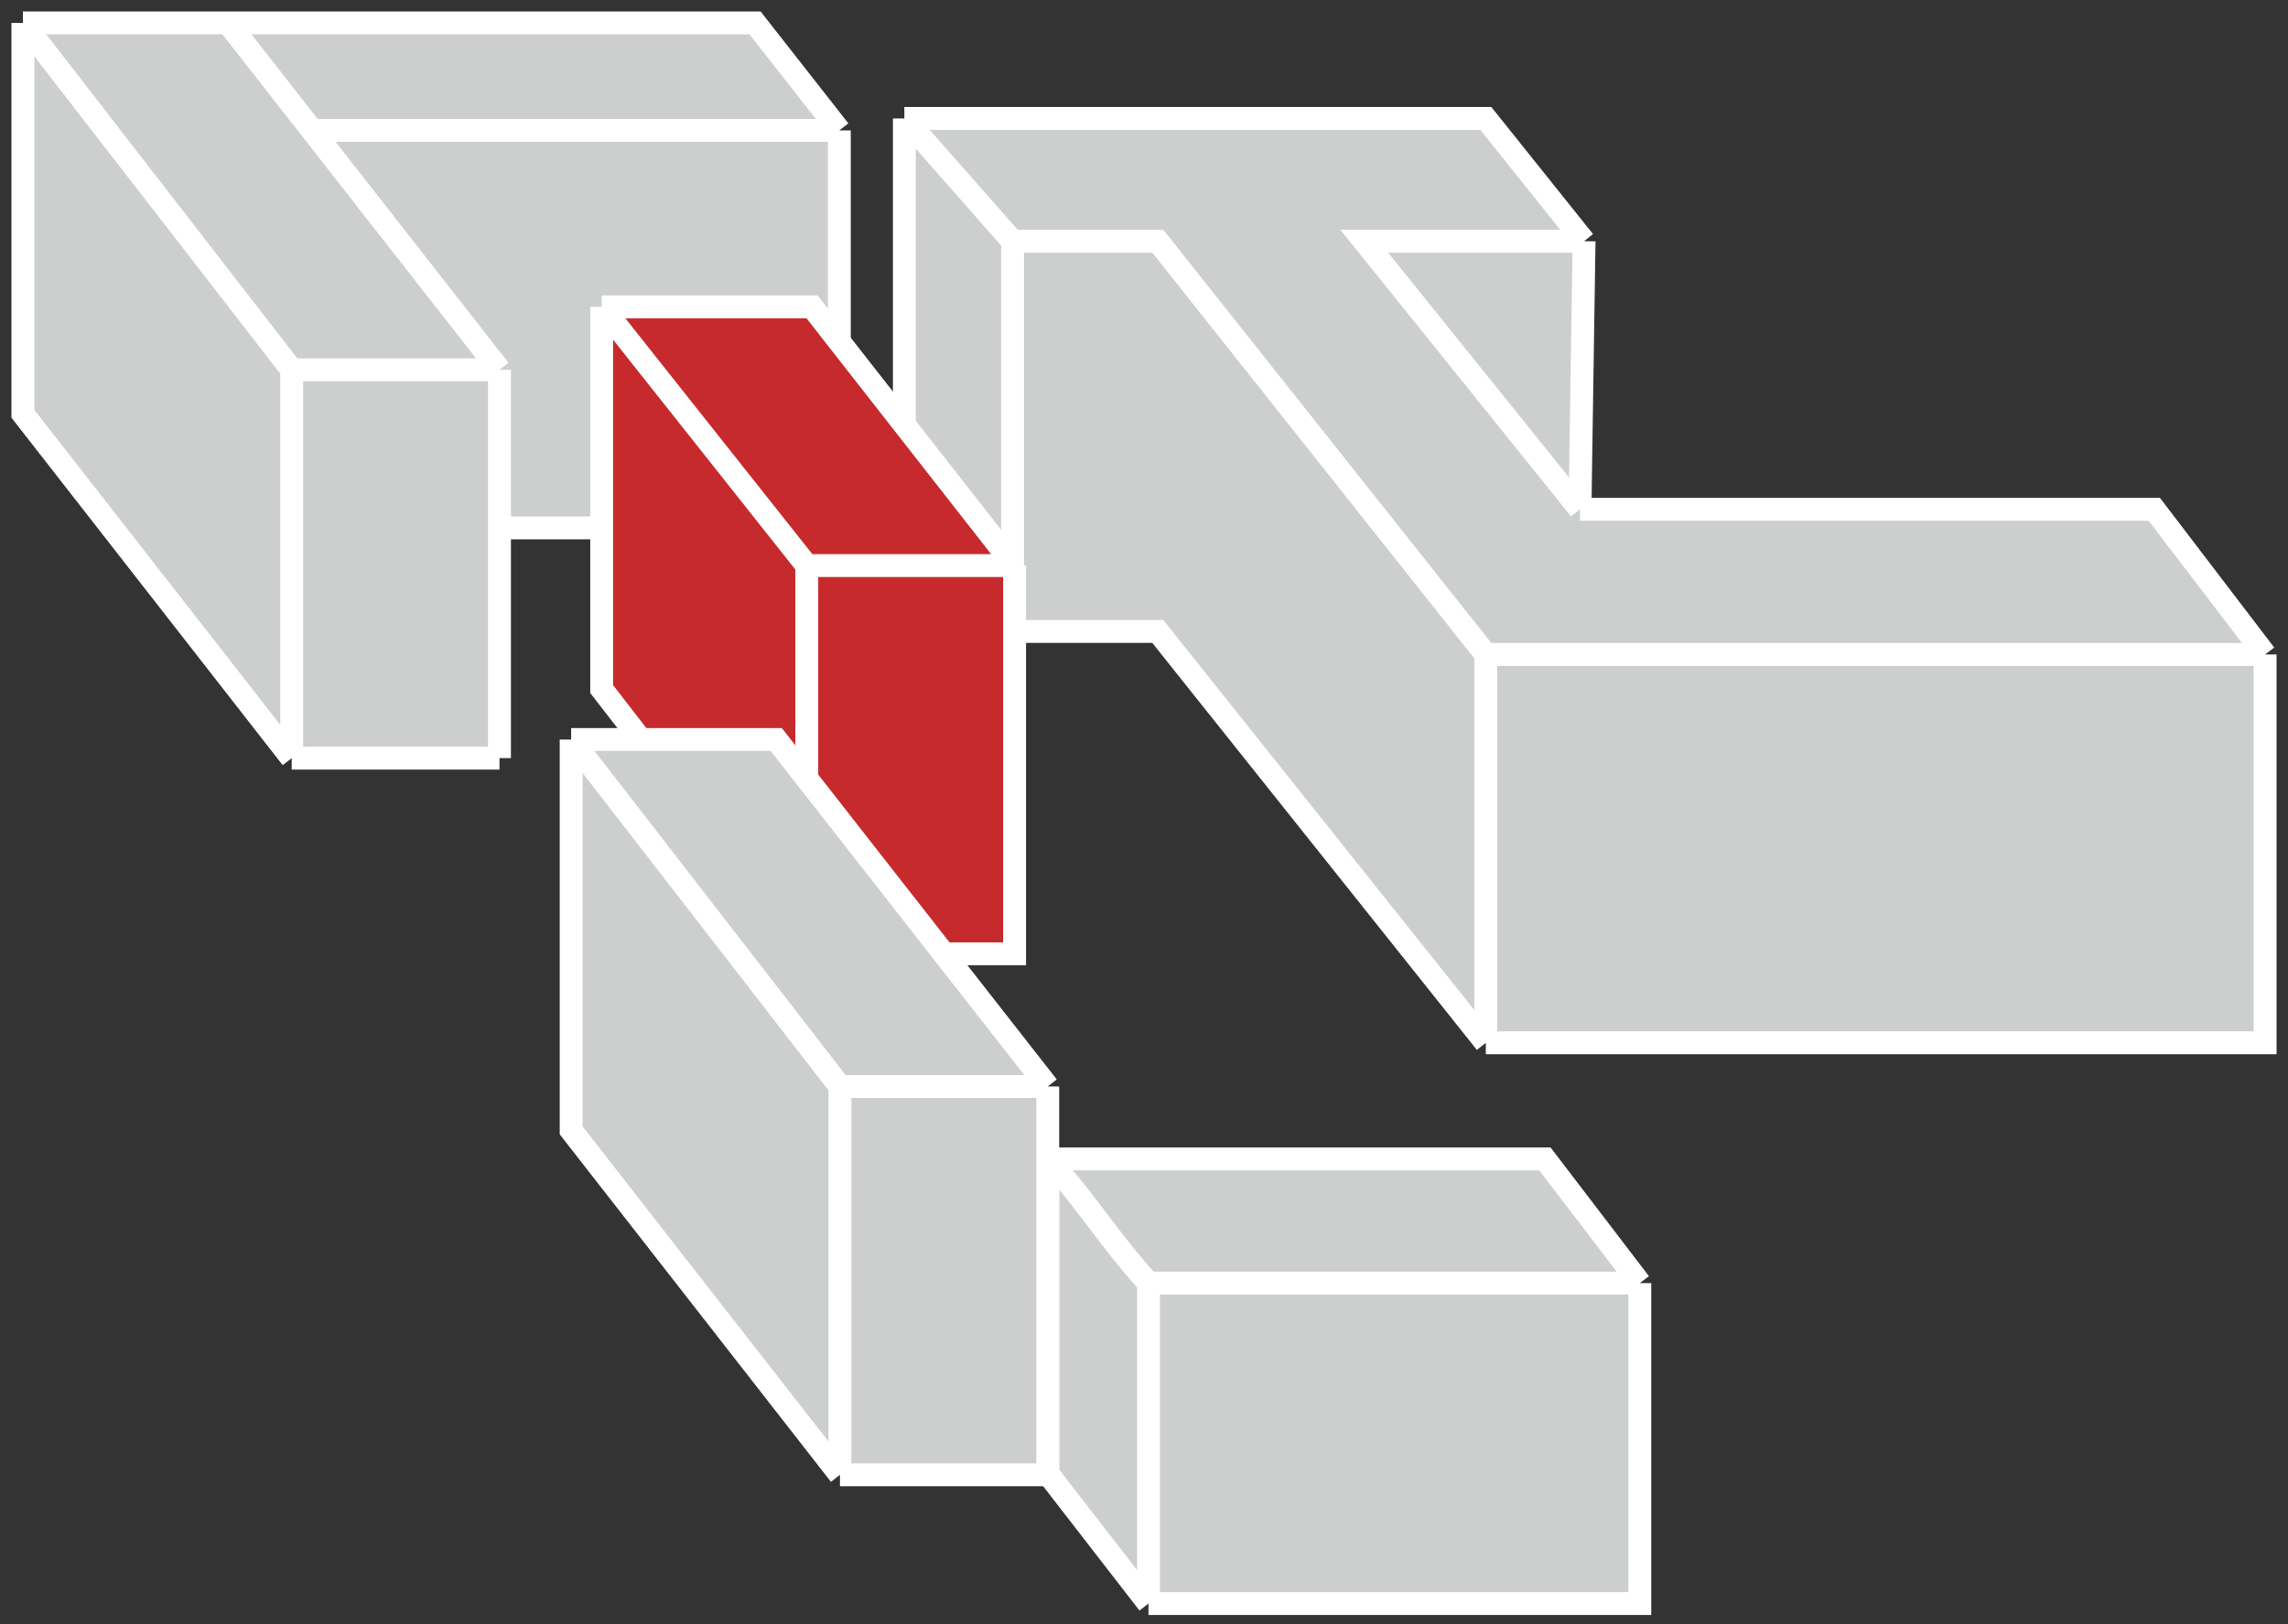
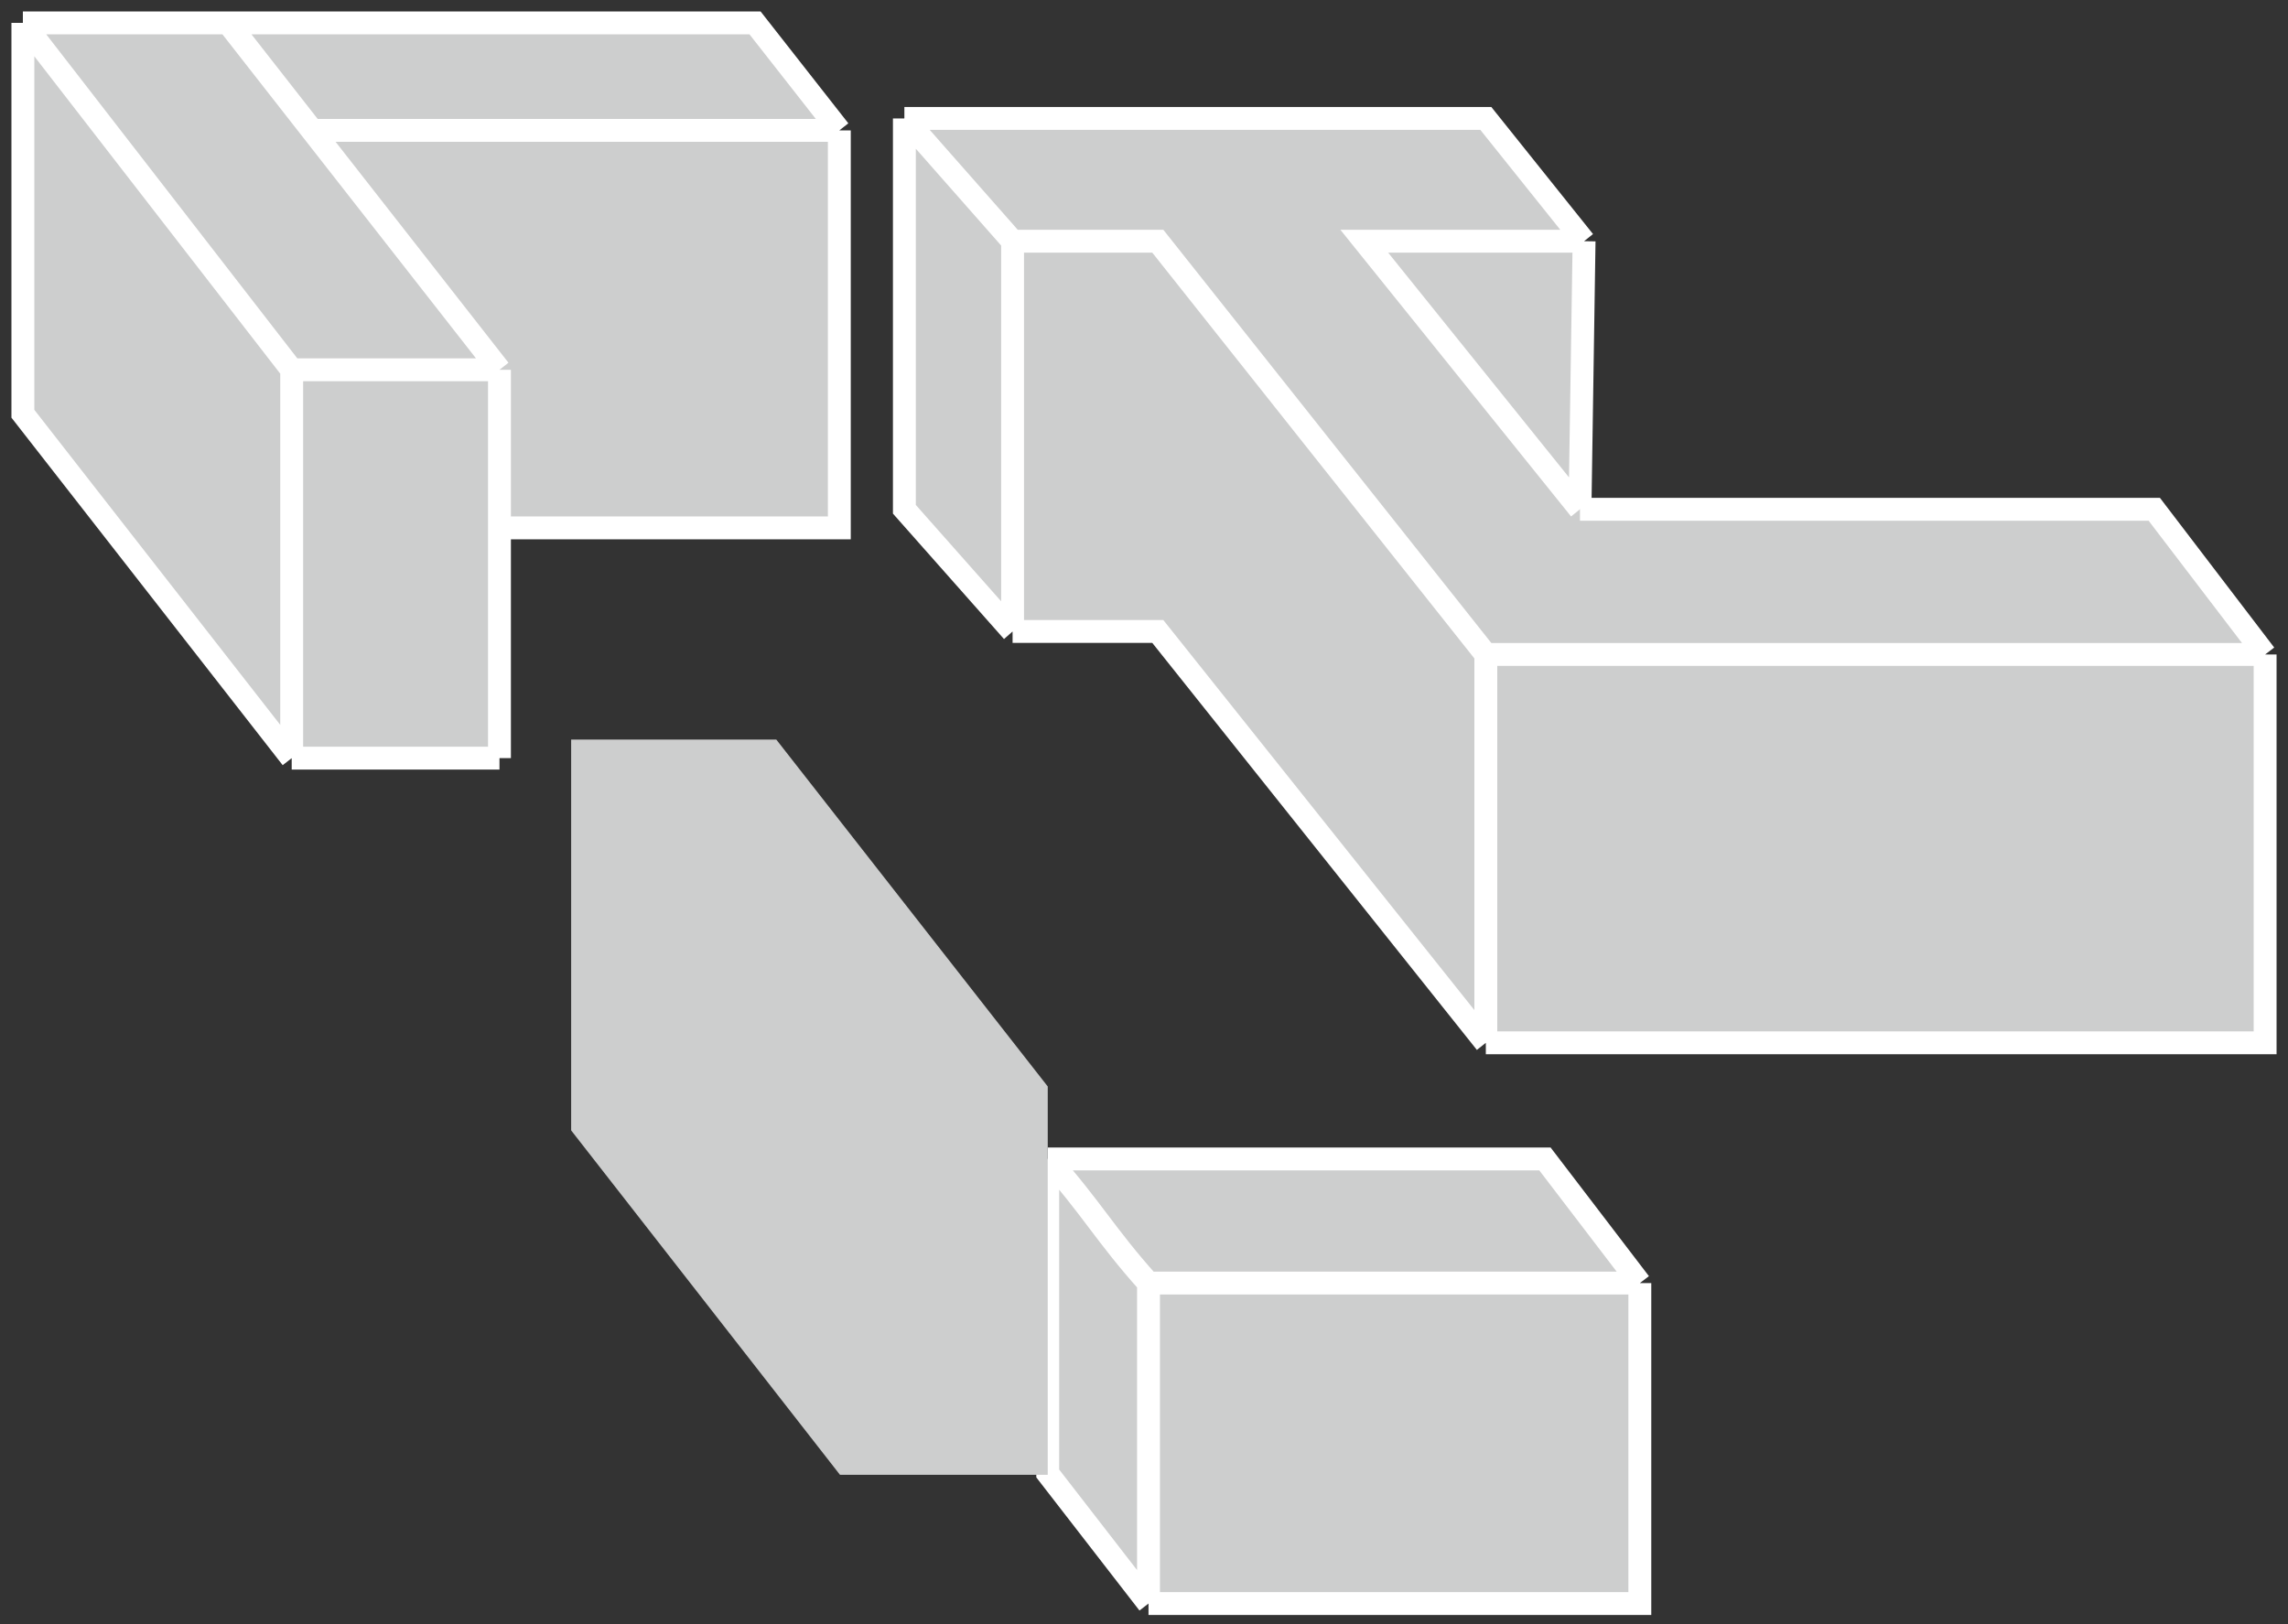
<svg xmlns="http://www.w3.org/2000/svg" width="100" height="71" viewBox="0 0 100 71" fill="none">
  <rect x="0" y="0" width="100" height="71" fill="#333333" stroke="none" />
  <path d="M74.021 45.59H64.94L50.603 27.607H44.256L39.527 22.265V19.045V5.178H46.345H55.309H64.94L69.234 10.545L69.055 22.265H94.155L99 28.613V45.59H74.021Z" fill="#CDCECE" />
  <path d="M64.94 28.613V45.59M64.94 28.613H69.481M64.94 28.613H99M64.94 28.613L50.603 10.545H44.256M64.94 45.59H74.021H99V28.613M64.94 45.59L50.603 27.607H44.256M99 28.613L94.155 22.265H69.055M69.055 22.265L59.627 10.545H69.234M69.055 22.265L69.234 10.545M69.234 10.545L64.94 5.178H55.309H46.345H39.527M39.527 5.178V19.045V22.265L44.256 27.607M39.527 5.178L44.256 10.545M44.256 10.545V27.607" stroke="white" />
  <path d="M21.83 33.145H12.749L1 18.088V1H9.964H32.999L36.684 5.7V14.389V23.078H21.83V33.145Z" fill="#CDCECE" />
  <path d="M21.83 16.167L13.641 5.7M21.83 16.167V23.078M21.83 16.167L9.964 1M21.83 16.167C21.83 16.167 21.83 26.515 21.83 33.145M21.83 16.167H12.749M21.83 33.145C18.284 33.145 16.295 33.145 12.749 33.145M21.83 33.145C21.83 30.527 21.83 23.078 21.83 23.078M12.749 33.145C12.749 26.515 12.749 16.167 12.749 16.167M12.749 33.145C8.16 27.264 1 18.088 1 18.088V1M9.964 1H1M9.964 1L13.641 5.7M9.964 1H32.999L36.684 5.7M1 1L12.749 16.167M13.641 5.7H36.684M36.684 5.7V14.389V23.078H21.83" stroke="white" />
-   <path d="M44.344 24.726V41.703H35.262L26.298 30.127V13.417H35.494L44.344 24.726Z" fill="#C62A2D" />
-   <path d="M35.262 24.726L26.298 13.417M35.262 24.726H44.344M35.262 24.726V41.703M44.344 24.726V41.703H35.262M44.344 24.726L35.494 13.417H26.298M35.262 41.703L26.298 30.127V13.417" stroke="white" />
  <path d="M71.671 56.096V70.105H50.197L45.793 64.419V50.667H67.523L71.671 56.096Z" fill="#CDCECE" />
  <path d="M71.671 56.096V70.105H50.197M71.671 56.096L67.523 50.667C67.523 50.667 53.996 50.667 45.793 50.667M71.671 56.096C71.671 56.096 58.584 56.096 50.197 56.096M50.197 70.105L45.793 64.419C45.793 64.419 45.793 56.021 45.793 50.667M50.197 70.105C50.197 70.105 50.197 61.567 50.197 56.096M45.793 50.667C47.695 52.788 48.296 53.976 50.197 56.096" stroke="white" />
  <path d="M45.793 47.499V64.477H36.712L24.963 49.42V32.332H33.928L45.793 47.499Z" fill="#CDCECE" />
-   <path d="M45.793 47.499V64.477H36.712M45.793 47.499L33.928 32.332H24.963M45.793 47.499H41.253M45.793 47.499H36.712M36.712 64.477V47.499M36.712 64.477L24.963 49.42V32.332M24.963 32.332L36.712 47.499" stroke="white" />
</svg>